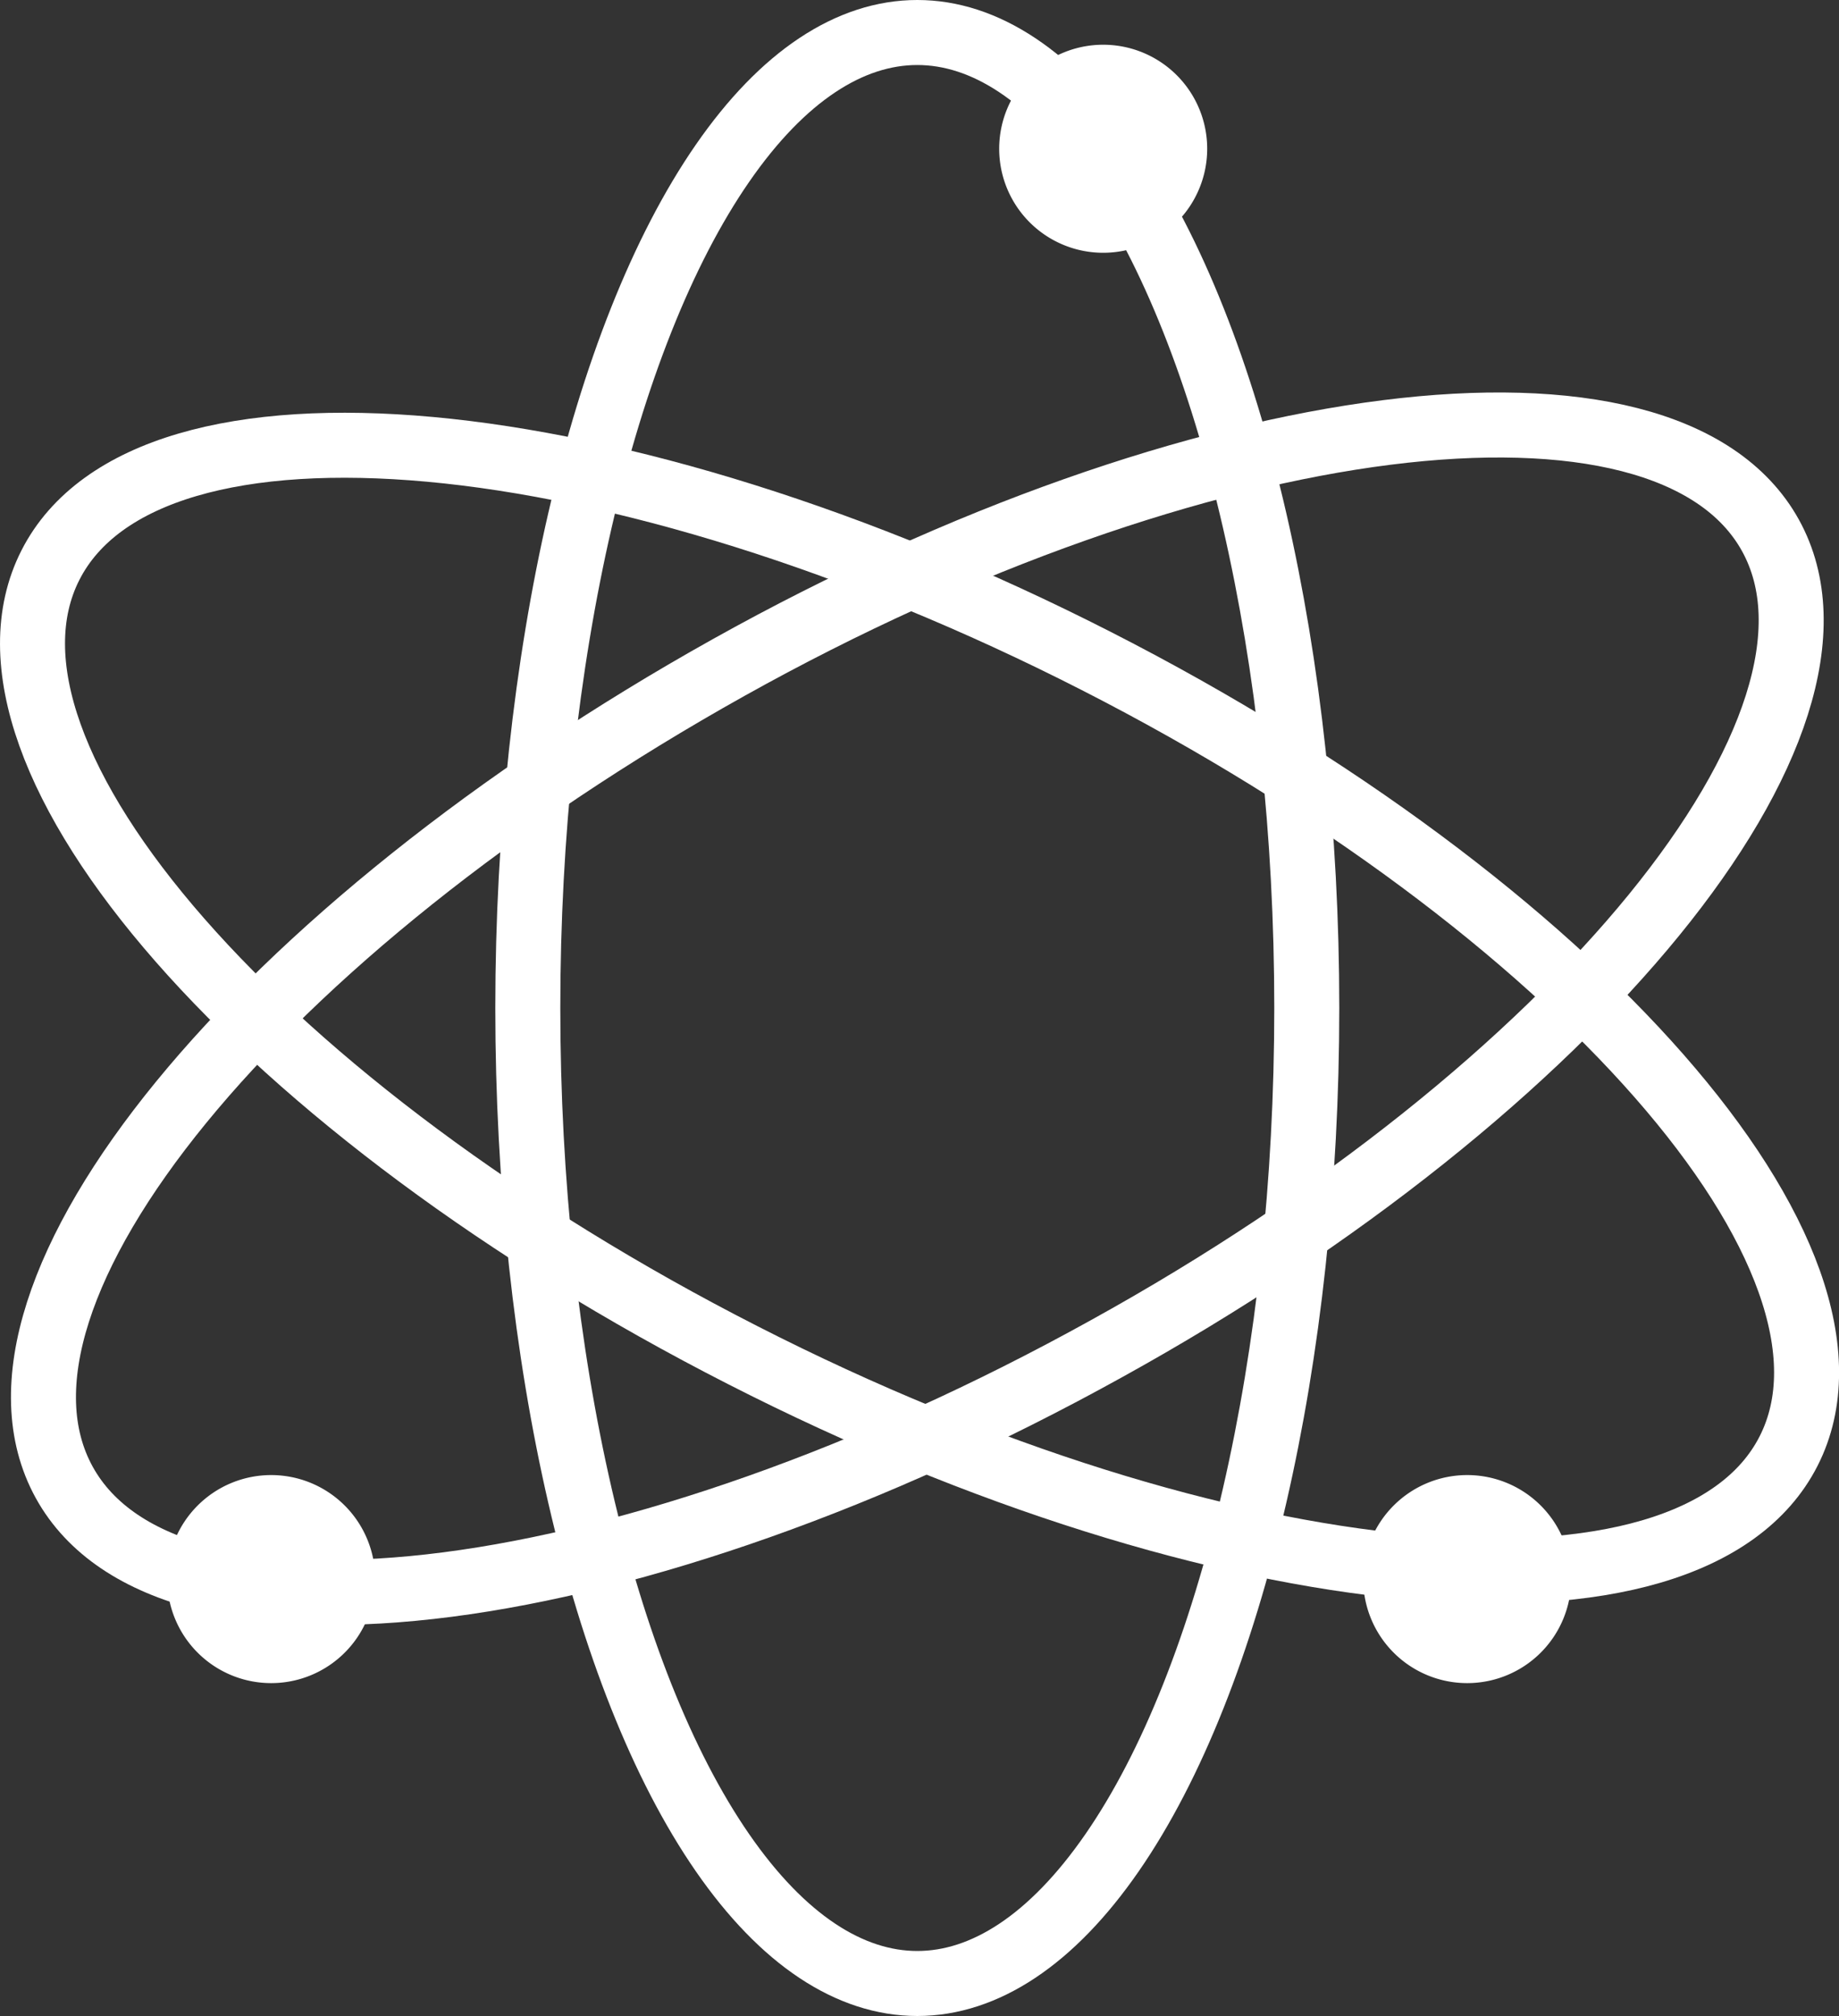
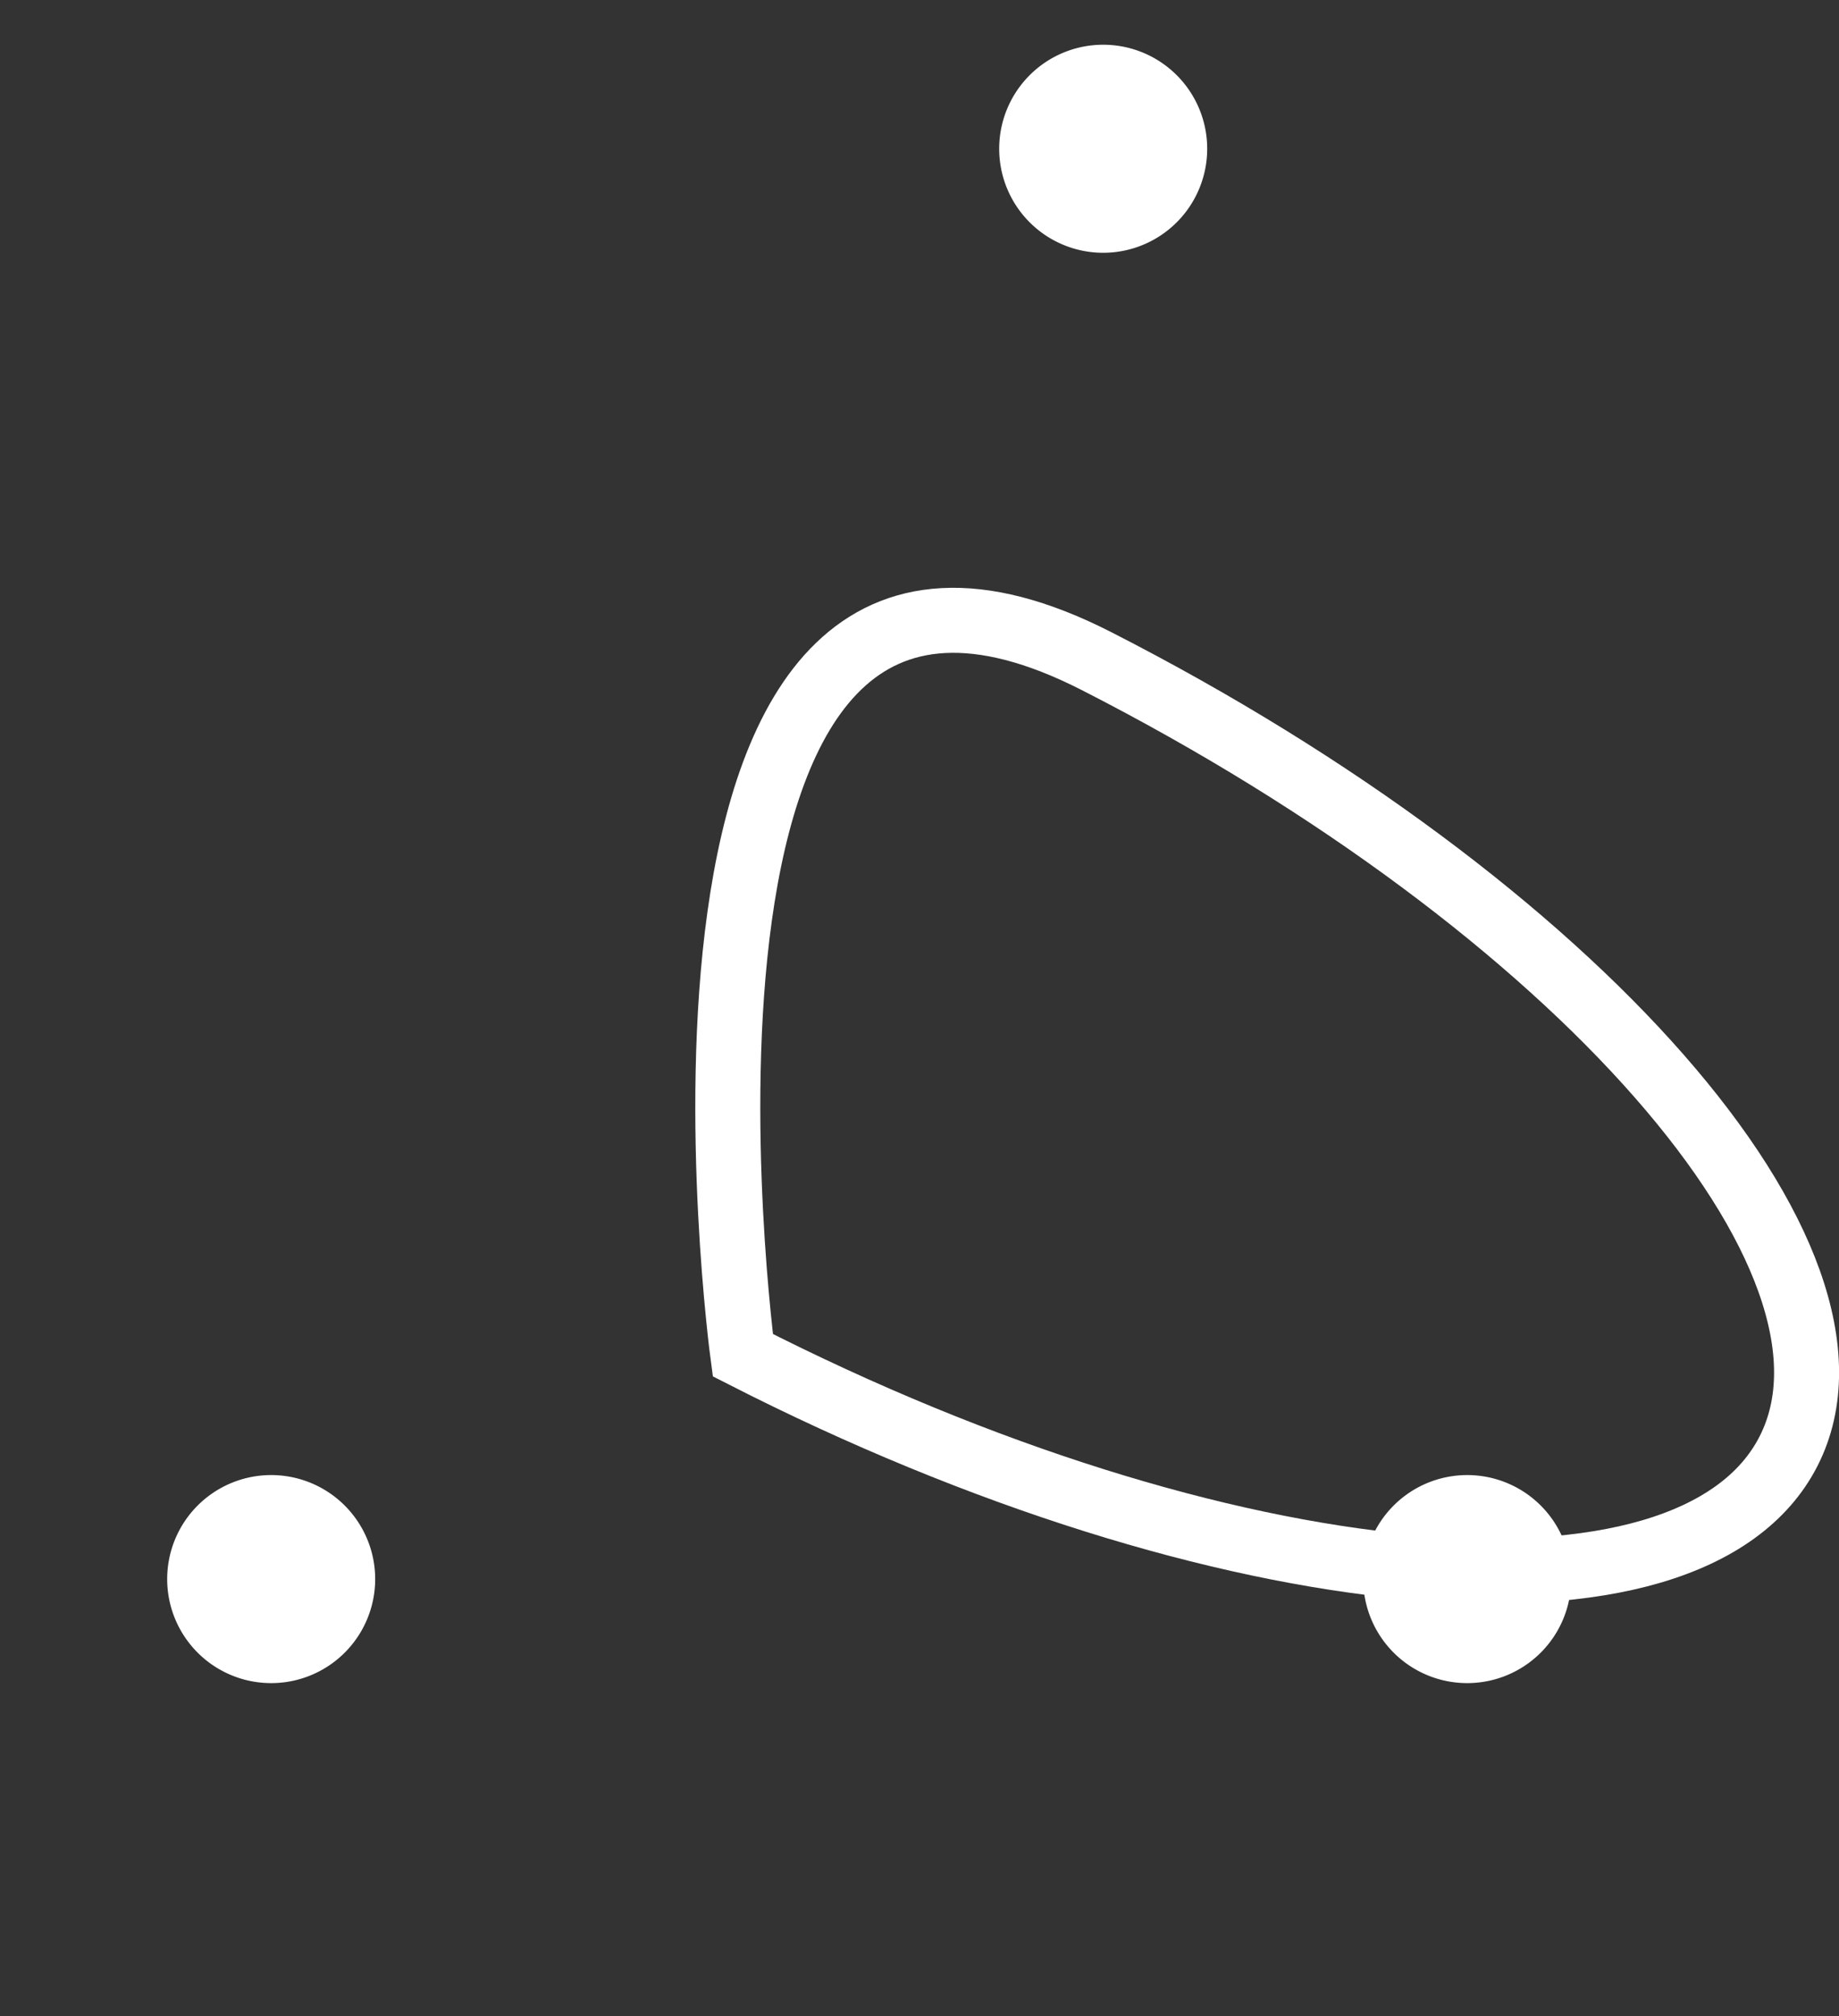
<svg xmlns="http://www.w3.org/2000/svg" viewBox="0 0 70.73 77.53">
  <rect x="0" y="0" width="70.73" height="77.53" fill="#333333" stroke="none" />
  <defs>
    <style>.cls-1{fill:none;stroke:#fff;stroke-width:2.5px;}.cls-2{fill:#fff;}</style>
  </defs>
  <title>Risorsa 7</title>
  <g id="Livello_2" data-name="Livello 2">
    <g id="Livello_1-2" data-name="Livello 1">
-       <path class="cls-1" d="M42.54,51.87c18.12-10,29.56-24.06,25.55-31.29s-22-5-40.07,5.09S-1.54,49.72,2.47,57,24.42,61.91,42.54,51.87Z" />
-       <ellipse class="cls-1" cx="35.28" cy="38.76" rx="14.98" ry="37.51" />
-       <path class="cls-1" d="M28.57,52.11C10.11,42.7-1.81,29.1,1.94,21.73S23.71,16,42.17,25.42s30.38,23,26.62,30.38S47,61.52,28.57,52.11Z" />
+       <path class="cls-1" d="M28.57,52.11S23.71,16,42.17,25.42s30.38,23,26.62,30.38S47,61.52,28.57,52.11Z" />
      <path class="cls-2" d="M42.43,9.72a4,4,0,1,0-4-4,4,4,0,0,0,4,4" />
      <path class="cls-2" d="M56.43,64.72a4,4,0,1,0-4-4,4,4,0,0,0,4,4" />
      <path class="cls-2" d="M10.43,64.72a4,4,0,1,0-4-4,4,4,0,0,0,4,4" />
    </g>
  </g>
</svg>